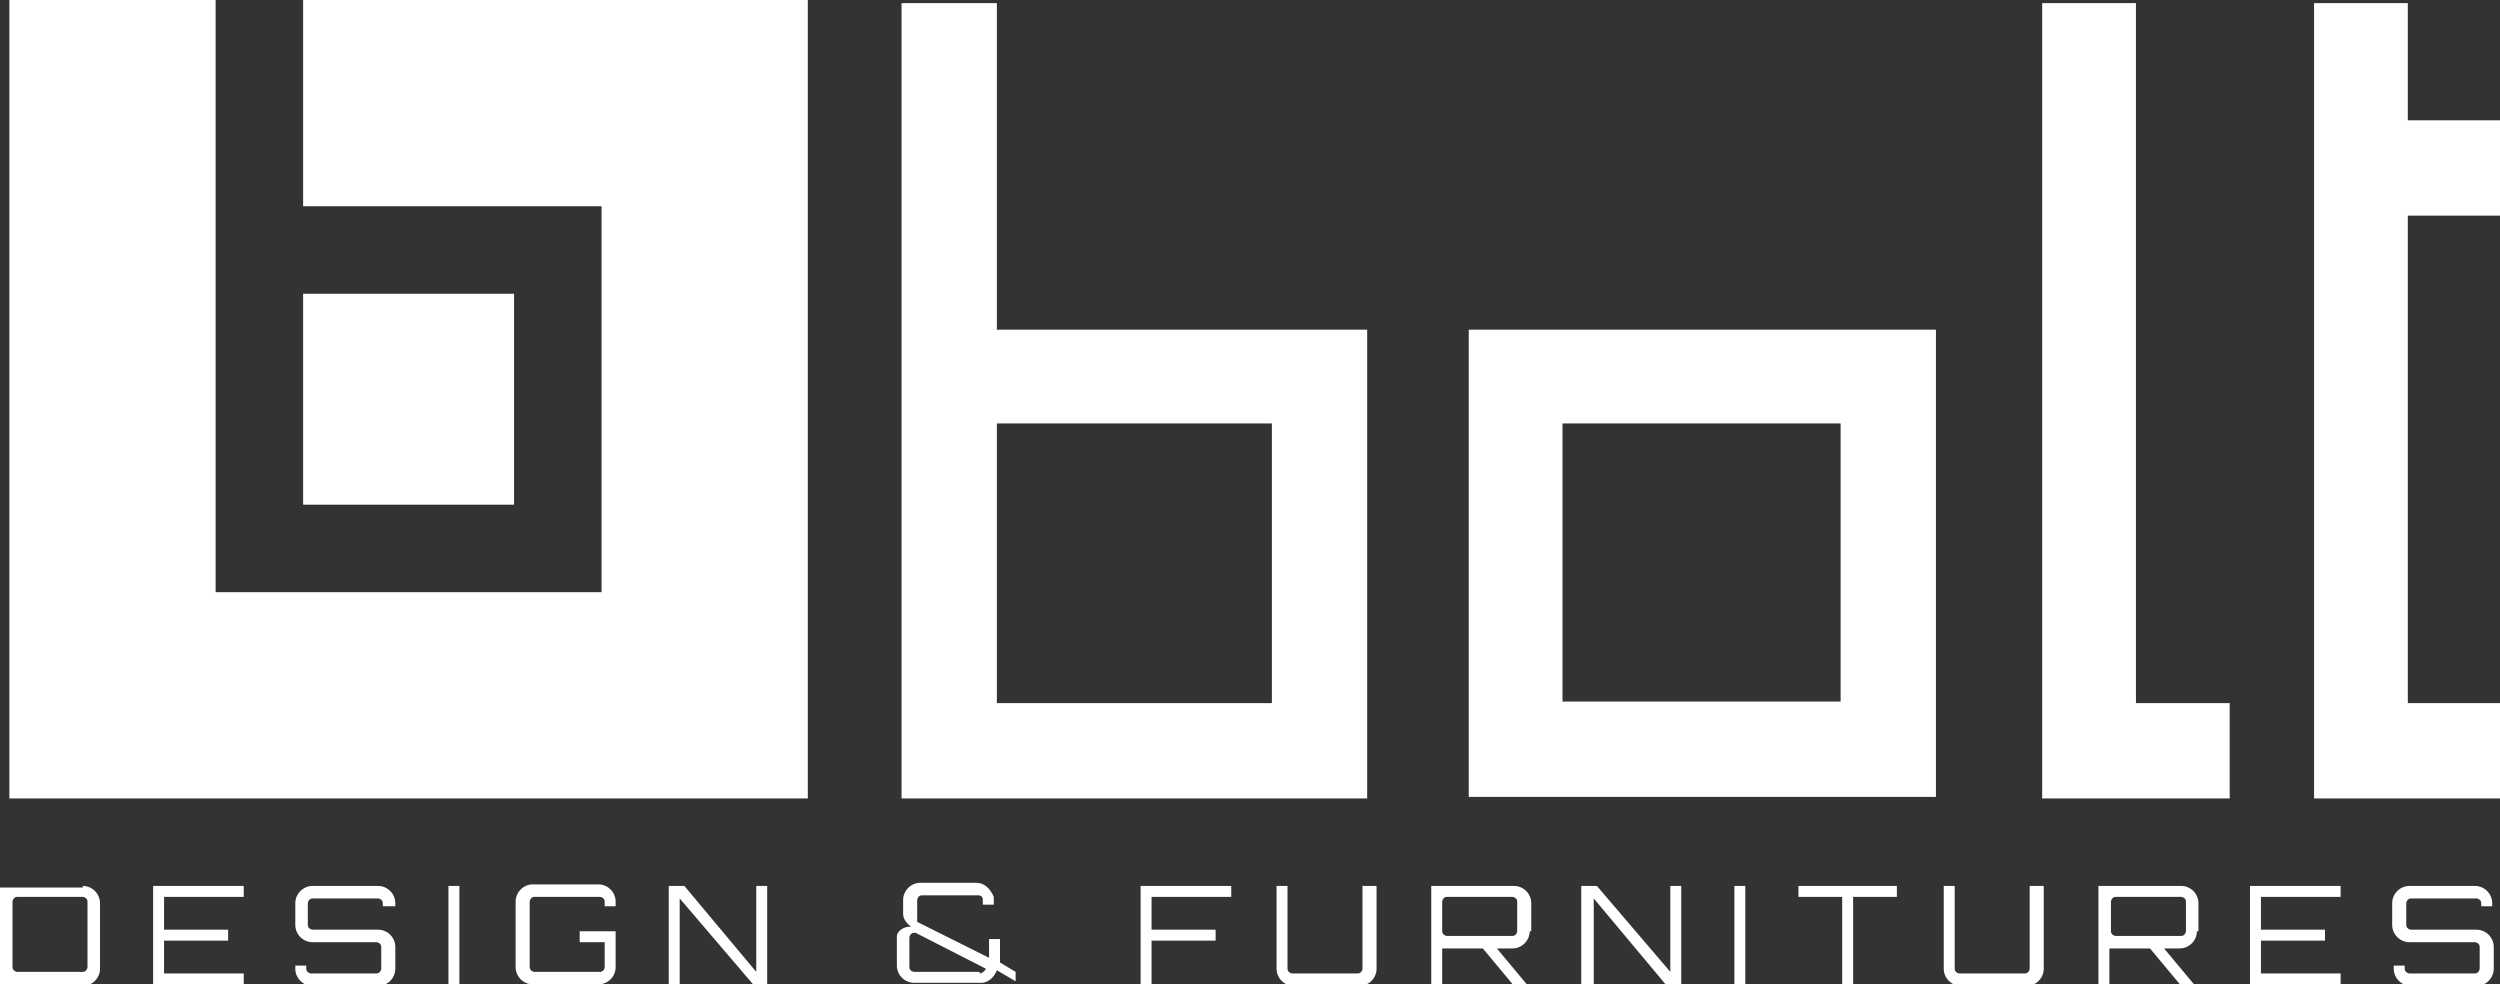
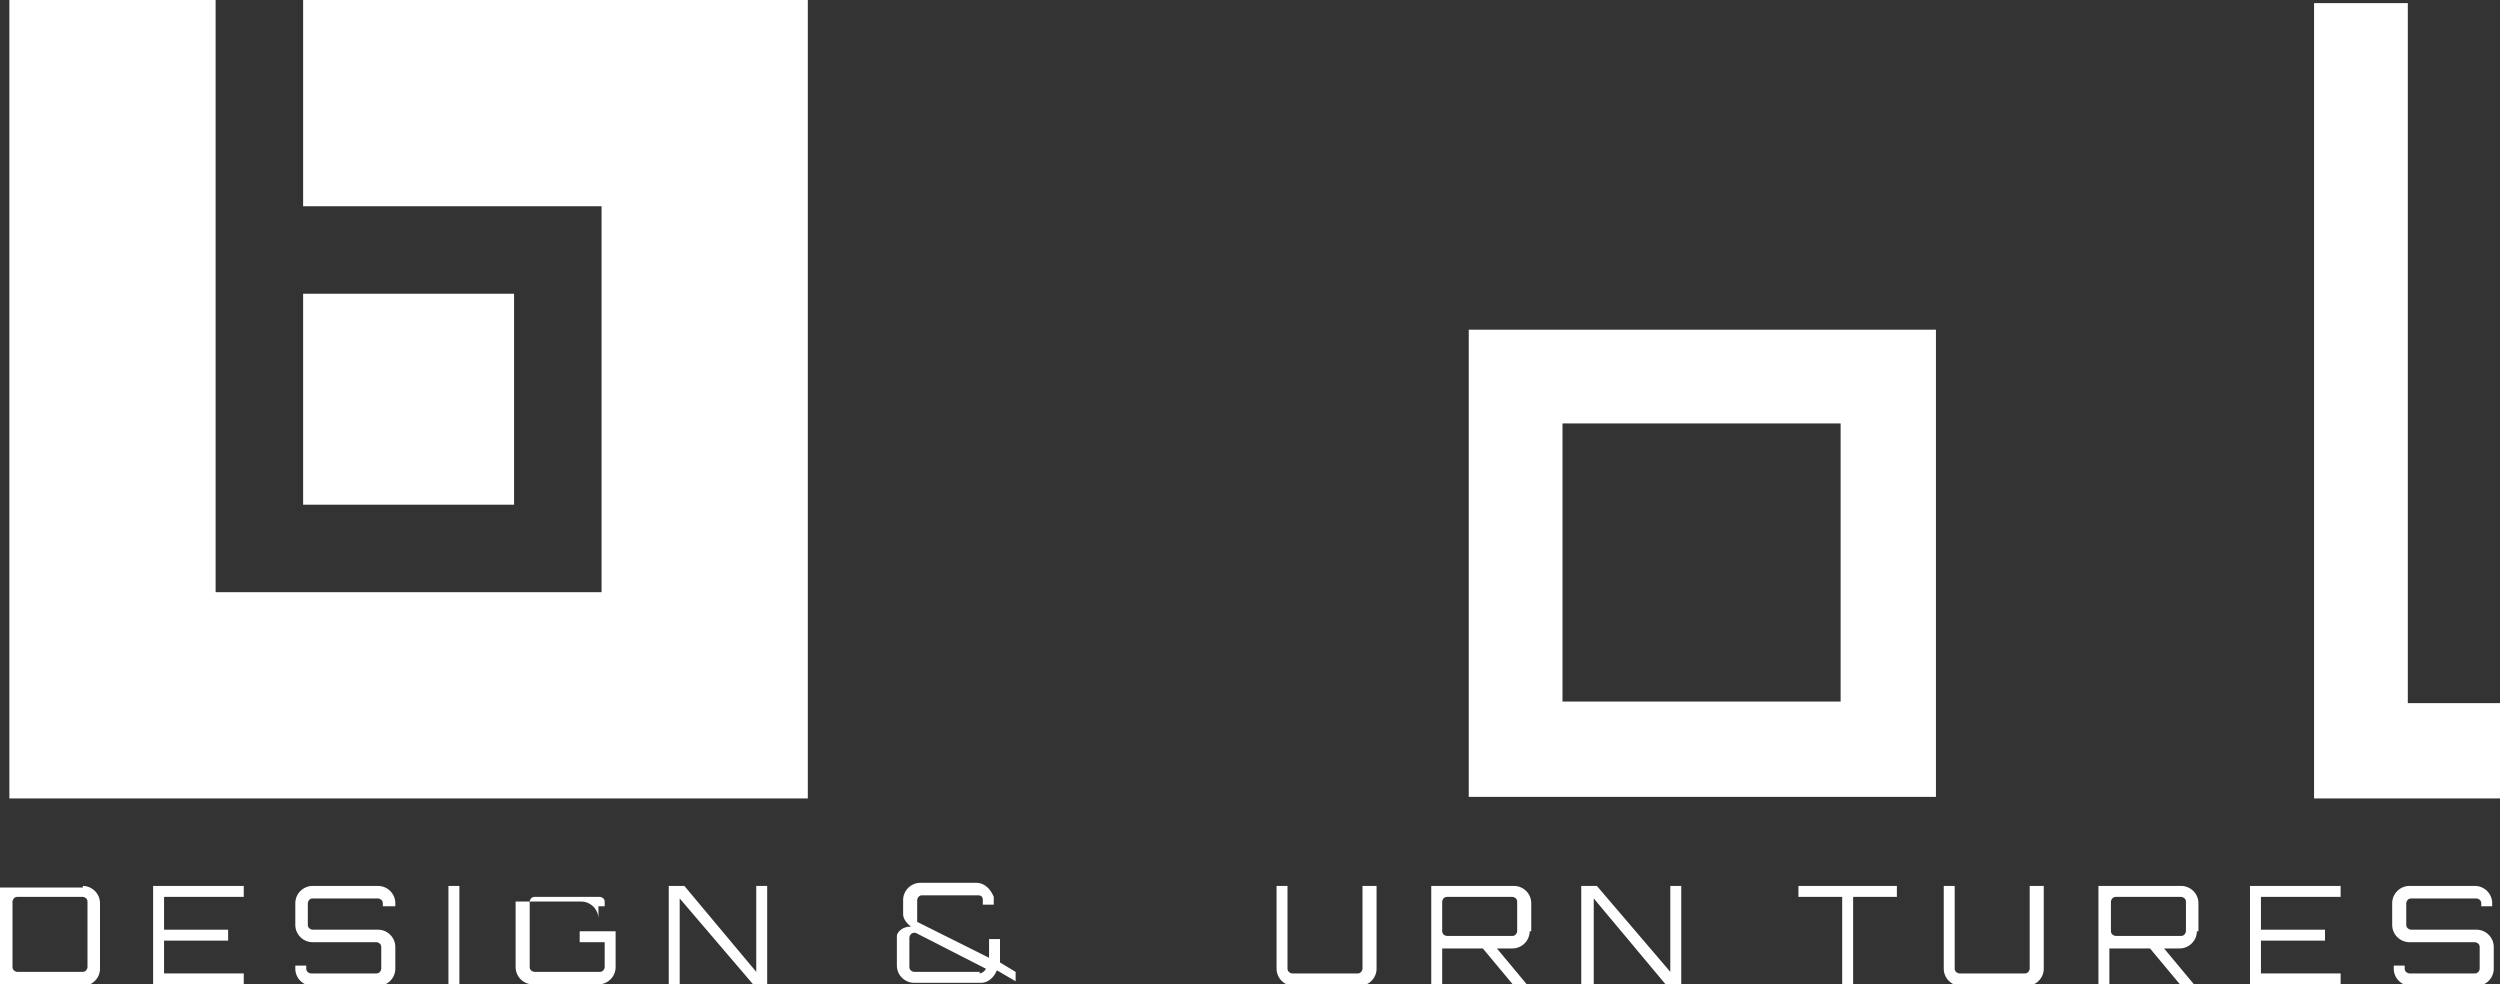
<svg xmlns="http://www.w3.org/2000/svg" version="1.1" id="Layer_1" x="0px" y="0px" viewBox="0 0 160 63" style="enable-background:new 0 0 160 63;" xml:space="preserve">
  <rect x="0" y="0" width="160" height="63" fill="#333333" stroke="none" />
  <style type="text/css">
	.st0{fill:#FFFFFF;}
</style>
  <g>
    <path class="st0" d="M5.3,56.7c0.6,0,1.1,0.5,1.1,1.1v4.2c0,0.6-0.5,1.1-1.1,1.1H0v-6.3H5.3z M5.6,57.7c0-0.2-0.2-0.3-0.3-0.3H1.1   c-0.2,0-0.3,0.2-0.3,0.3v4.2c0,0.2,0.2,0.3,0.3,0.3h4.2c0.2,0,0.3-0.2,0.3-0.3V57.7z" />
    <polygon class="st0" points="15.6,57.4 10.5,57.4 10.5,59.5 14.6,59.5 14.6,60.2 10.5,60.2 10.5,62.3 15.6,62.3 15.6,63 9.8,63    9.8,56.7 15.6,56.7  " />
    <path class="st0" d="M25.2,58h-0.7v-0.2c0-0.2-0.2-0.3-0.3-0.3H20c-0.2,0-0.3,0.2-0.3,0.3v1.4c0,0.2,0.2,0.3,0.3,0.3h4.2   c0.6,0,1.1,0.5,1.1,1.1v1.4c0,0.6-0.5,1.1-1.1,1.1H20c-0.6,0-1.1-0.5-1.1-1.1v-0.2h0.7v0.2c0,0.2,0.2,0.3,0.3,0.3h4.2   c0.2,0,0.3-0.2,0.3-0.3v-1.4c0-0.2-0.2-0.3-0.3-0.3H20c-0.6,0-1.1-0.5-1.1-1.1v-1.4c0-0.6,0.5-1.1,1.1-1.1h4.2   c0.6,0,1.1,0.5,1.1,1.1V58z" />
    <rect x="28.7" y="56.7" class="st0" width="0.7" height="6.3" />
-     <path class="st0" d="M39.4,58h-0.7v-0.3c0-0.2-0.2-0.3-0.3-0.3h-4.2c-0.2,0-0.3,0.2-0.3,0.3v4.2c0,0.2,0.2,0.3,0.3,0.3h4.2   c0.2,0,0.3-0.2,0.3-0.3v-1.6h-1.6v-0.7h2.3v2.3c0,0.6-0.5,1.1-1.1,1.1h-4.2c-0.6,0-1.1-0.5-1.1-1.1v-4.2c0-0.6,0.5-1.1,1.1-1.1h4.2   c0.6,0,1.1,0.5,1.1,1.1V58z" />
+     <path class="st0" d="M39.4,58h-0.7v-0.3c0-0.2-0.2-0.3-0.3-0.3h-4.2c-0.2,0-0.3,0.2-0.3,0.3v4.2c0,0.2,0.2,0.3,0.3,0.3h4.2   c0.2,0,0.3-0.2,0.3-0.3v-1.6h-1.6v-0.7h2.3v2.3c0,0.6-0.5,1.1-1.1,1.1h-4.2c-0.6,0-1.1-0.5-1.1-1.1v-4.2h4.2   c0.6,0,1.1,0.5,1.1,1.1V58z" />
    <polygon class="st0" points="48.4,56.7 49.1,56.7 49.1,63 48.2,63 43.5,57.5 43.5,63 42.8,63 42.8,56.7 43.8,56.7 48.4,62.2  " />
    <path class="st0" d="M65,62.2v0.6l-1.2-0.7c-0.2,0.5-0.6,0.8-1,0.8h-4.3c-0.6,0-1.1-0.5-1.1-1.1v-1.9c0-0.2,0.3-0.6,0.9-0.6   c-0.4-0.3-0.5-0.6-0.5-0.8v-0.9c0-0.6,0.5-1.1,1.1-1.1h3.6c0.5,0,0.9,0.4,1.1,0.9v0.5h-0.7v-0.3c0-0.2-0.1-0.3-0.3-0.3h-3.6   c-0.2,0-0.3,0.2-0.3,0.3V59l4.6,2.3v-1.2h0.7v1.5L65,62.2z M62.7,62.3c0.1,0,0.3-0.1,0.4-0.3l-4.5-2.3h-0.1c-0.2,0-0.3,0.2-0.3,0.3   v1.9c0,0.2,0.2,0.3,0.3,0.3H62.7z" />
-     <polygon class="st0" points="78.8,56.7 78.8,57.4 73.7,57.4 73.7,59.5 77.8,59.5 77.8,60.2 73.7,60.2 73.7,63 73,63 73,56.7  " />
    <path class="st0" d="M87.4,56.7h0.7v5.3c0,0.6-0.5,1.1-1.1,1.1h-4.2c-0.6,0-1.1-0.5-1.1-1.1v-5.3h0.7v5.3c0,0.2,0.2,0.3,0.3,0.3   h4.2c0.2,0,0.3-0.2,0.3-0.3V56.7z" />
    <path class="st0" d="M97.9,59.6c0,0.6-0.5,1.1-1.1,1.1h-1l2,2.4h-0.9l-2-2.4h-2.3c-0.1,0-0.2,0-0.3,0V63h-0.7v-6.3h5.3   c0.6,0,1.1,0.5,1.1,1.1V59.6z M96.8,59.9c0.2,0,0.3-0.2,0.3-0.3v-1.9c0-0.2-0.2-0.3-0.3-0.3h-4.2c-0.2,0-0.3,0.2-0.3,0.3v1.9   c0,0.2,0.2,0.3,0.3,0.3H96.8z" />
    <polygon class="st0" points="106.9,56.7 107.6,56.7 107.6,63 106.6,63 102,57.5 102,63 101.2,63 101.2,56.7 102.2,56.7 106.9,62.2     " />
-     <rect x="111" y="56.7" class="st0" width="0.7" height="6.3" />
    <polygon class="st0" points="121.4,56.7 121.4,57.4 118.6,57.4 118.6,63 117.9,63 117.9,57.4 115.1,57.4 115.1,56.7  " />
    <path class="st0" d="M130.1,56.7h0.7v5.3c0,0.6-0.5,1.1-1.1,1.1h-4.2c-0.6,0-1.1-0.5-1.1-1.1v-5.3h0.7v5.3c0,0.2,0.2,0.3,0.3,0.3   h4.2c0.2,0,0.3-0.2,0.3-0.3V56.7z" />
    <path class="st0" d="M140.6,59.6c0,0.6-0.5,1.1-1.1,1.1h-1l2,2.4h-0.9l-2-2.4h-2.3c-0.1,0-0.2,0-0.3,0V63h-0.7v-6.3h5.3   c0.6,0,1.1,0.5,1.1,1.1V59.6z M139.6,59.9c0.2,0,0.3-0.2,0.3-0.3v-1.9c0-0.2-0.2-0.3-0.3-0.3h-4.2c-0.2,0-0.3,0.2-0.3,0.3v1.9   c0,0.2,0.2,0.3,0.3,0.3H139.6z" />
    <polygon class="st0" points="149.8,57.4 144.7,57.4 144.7,59.5 148.8,59.5 148.8,60.2 144.7,60.2 144.7,62.3 149.8,62.3 149.8,63    144,63 144,56.7 149.8,56.7  " />
    <path class="st0" d="M159.5,58h-0.7v-0.2c0-0.2-0.2-0.3-0.3-0.3h-4.2c-0.2,0-0.3,0.2-0.3,0.3v1.4c0,0.2,0.2,0.3,0.3,0.3h4.2   c0.6,0,1.1,0.5,1.1,1.1v1.4c0,0.6-0.5,1.1-1.1,1.1h-4.2c-0.6,0-1.1-0.5-1.1-1.1v-0.2h0.7v0.2c0,0.2,0.2,0.3,0.3,0.3h4.2   c0.2,0,0.3-0.2,0.3-0.3v-1.4c0-0.2-0.2-0.3-0.3-0.3h-4.2c-0.6,0-1.1-0.5-1.1-1.1v-1.4c0-0.6,0.5-1.1,1.1-1.1h4.2   c0.6,0,1.1,0.5,1.1,1.1V58z" />
    <g>
      <rect x="19.4" y="18.8" class="st0" width="13.5" height="13.5" />
      <polygon class="st0" points="19.4,0 19.4,13.2 38.5,13.2 38.5,37.9 19.4,37.9 13.8,37.9 13.8,13.2 13.8,0 0.6,0 0.6,51.1     51.7,51.1 51.7,0   " />
    </g>
-     <path class="st0" d="M87.5,51.1H57.7V0.2h6.1v20.9h23.7V51.1z M63.8,45h17.6V27.1H63.8V45z" />
    <path class="st0" d="M123.9,51H94V21.1h29.9V51z M100,44.9h17.8V27.1H100V44.9z" />
-     <polygon class="st0" points="142.7,51.1 130.7,51.1 130.7,0.2 136.7,0.2 136.7,45 142.7,45  " />
    <polygon class="st0" points="160.1,51.1 148.1,51.1 148.1,0.2 154.1,0.2 154.1,45 160.1,45  " />
-     <rect x="151.1" y="7.7" class="st0" width="9" height="6.1" />
  </g>
</svg>